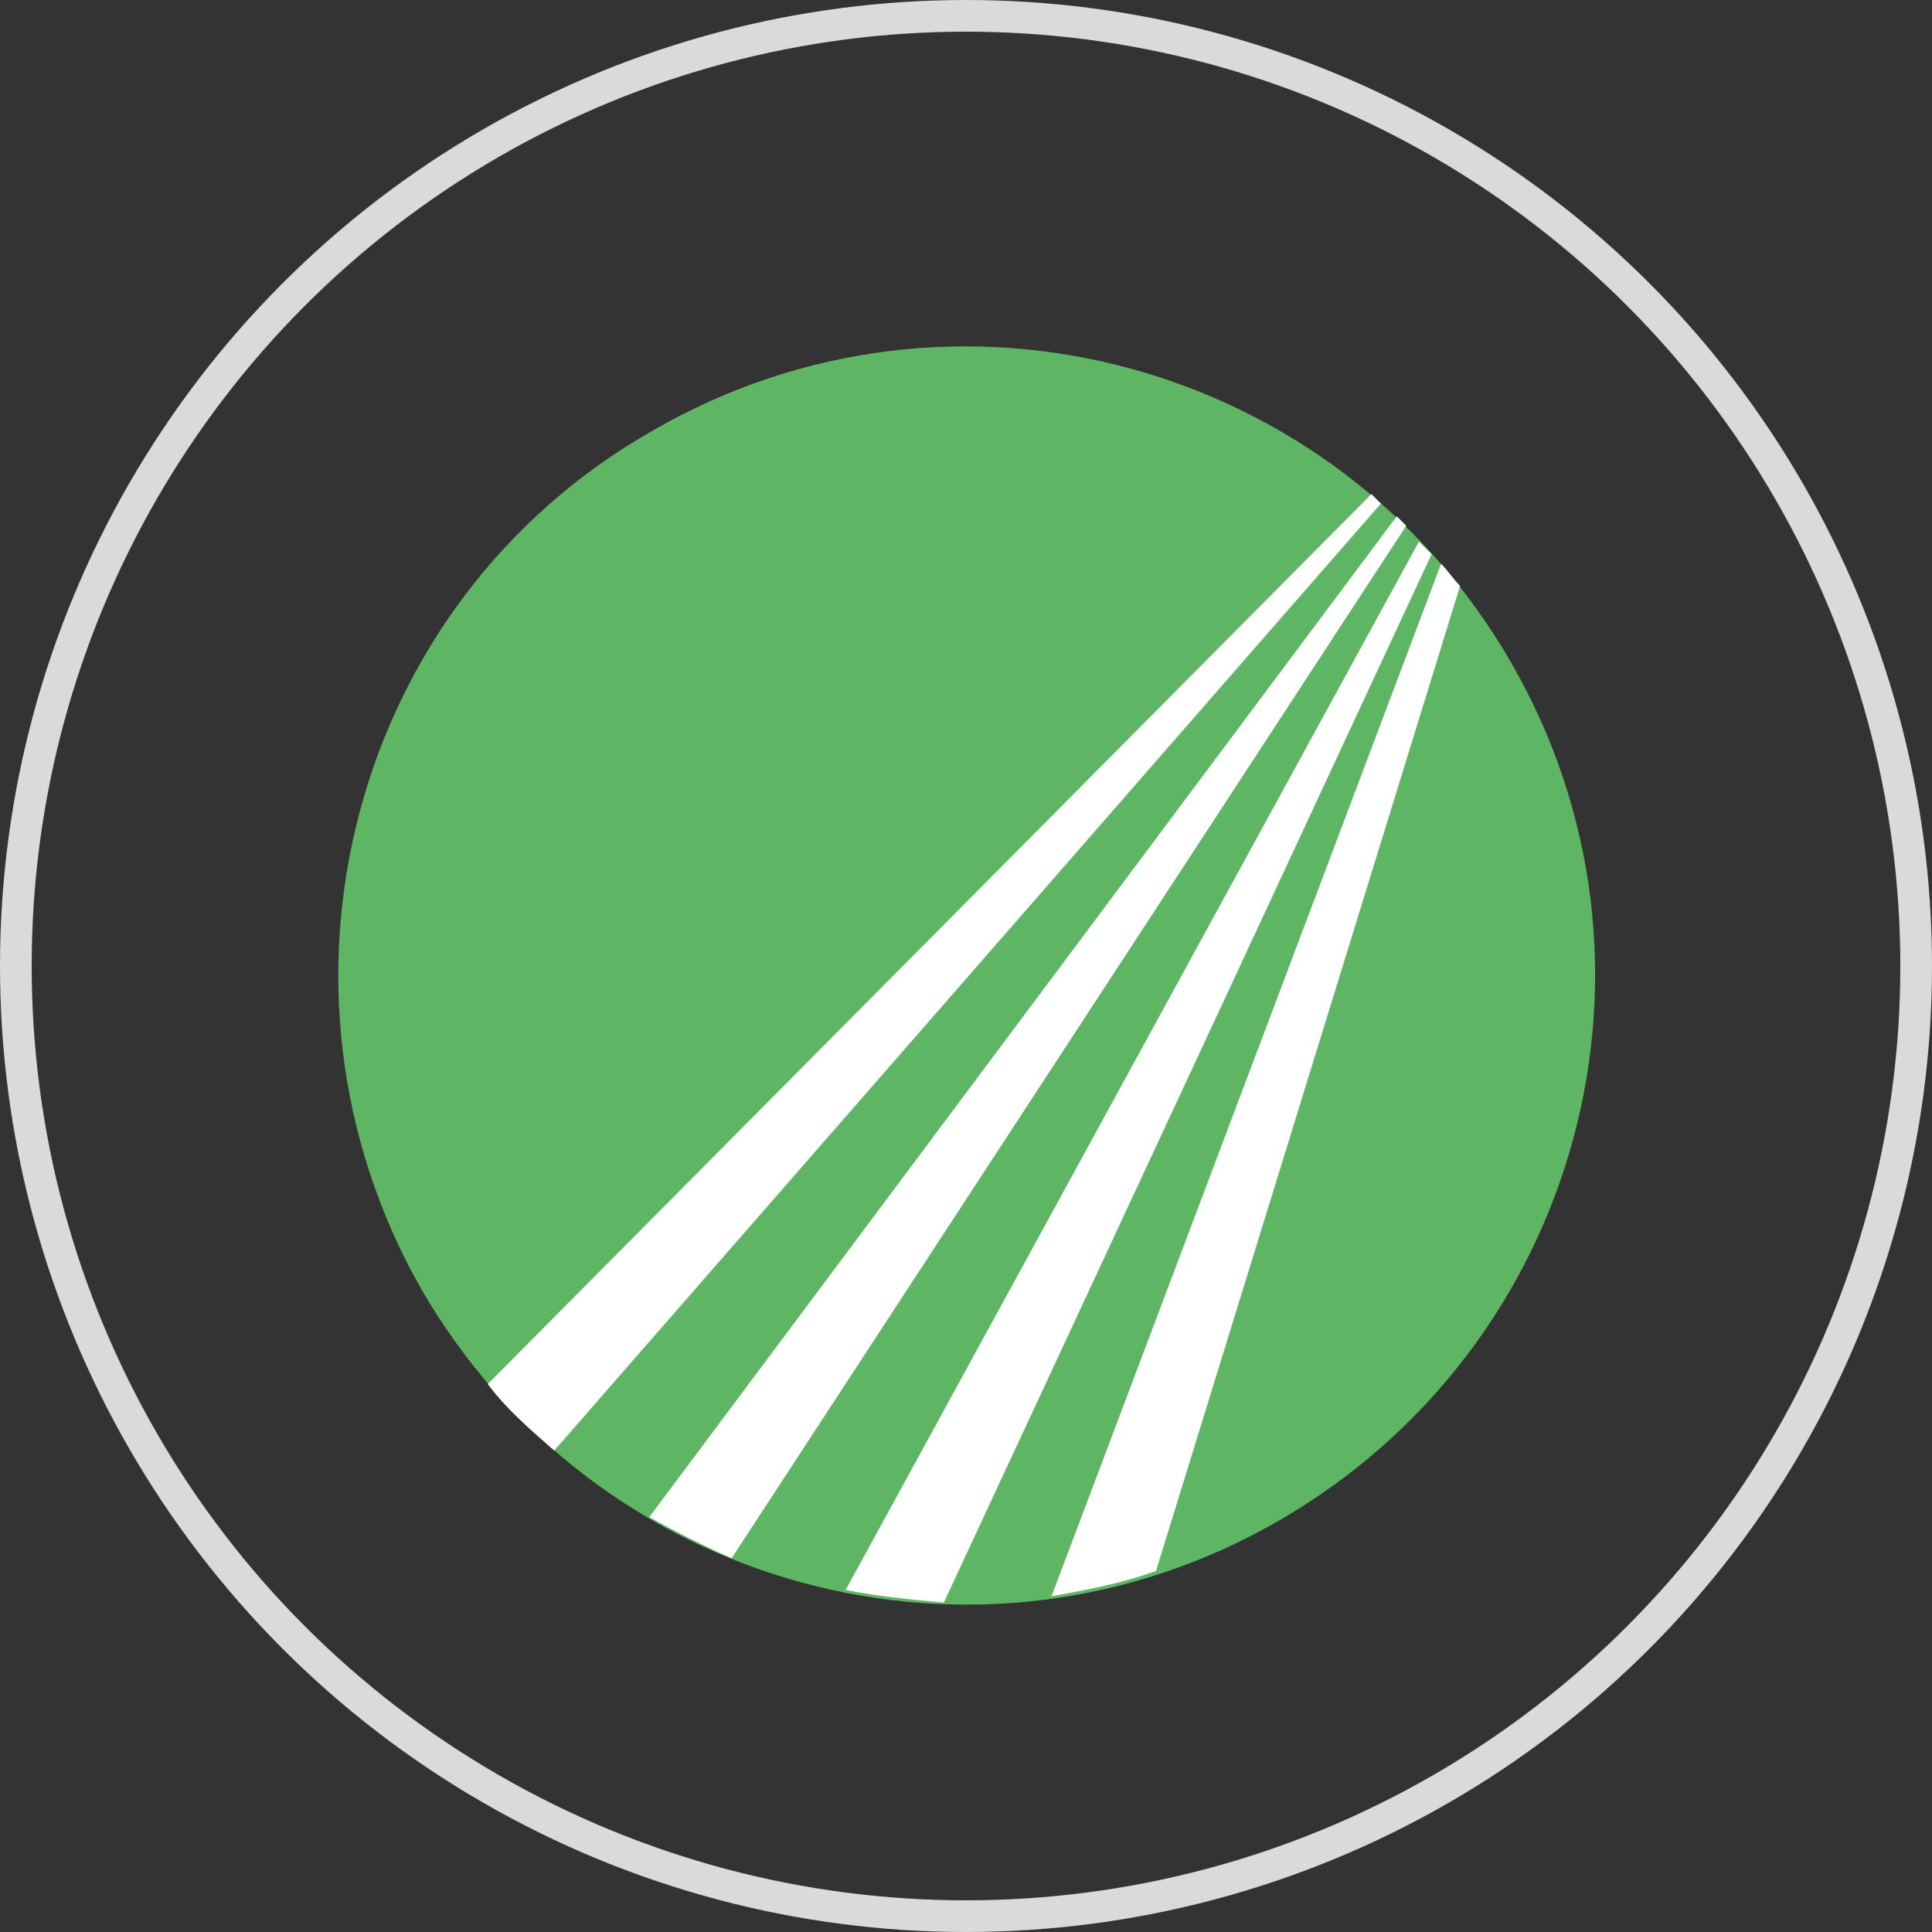
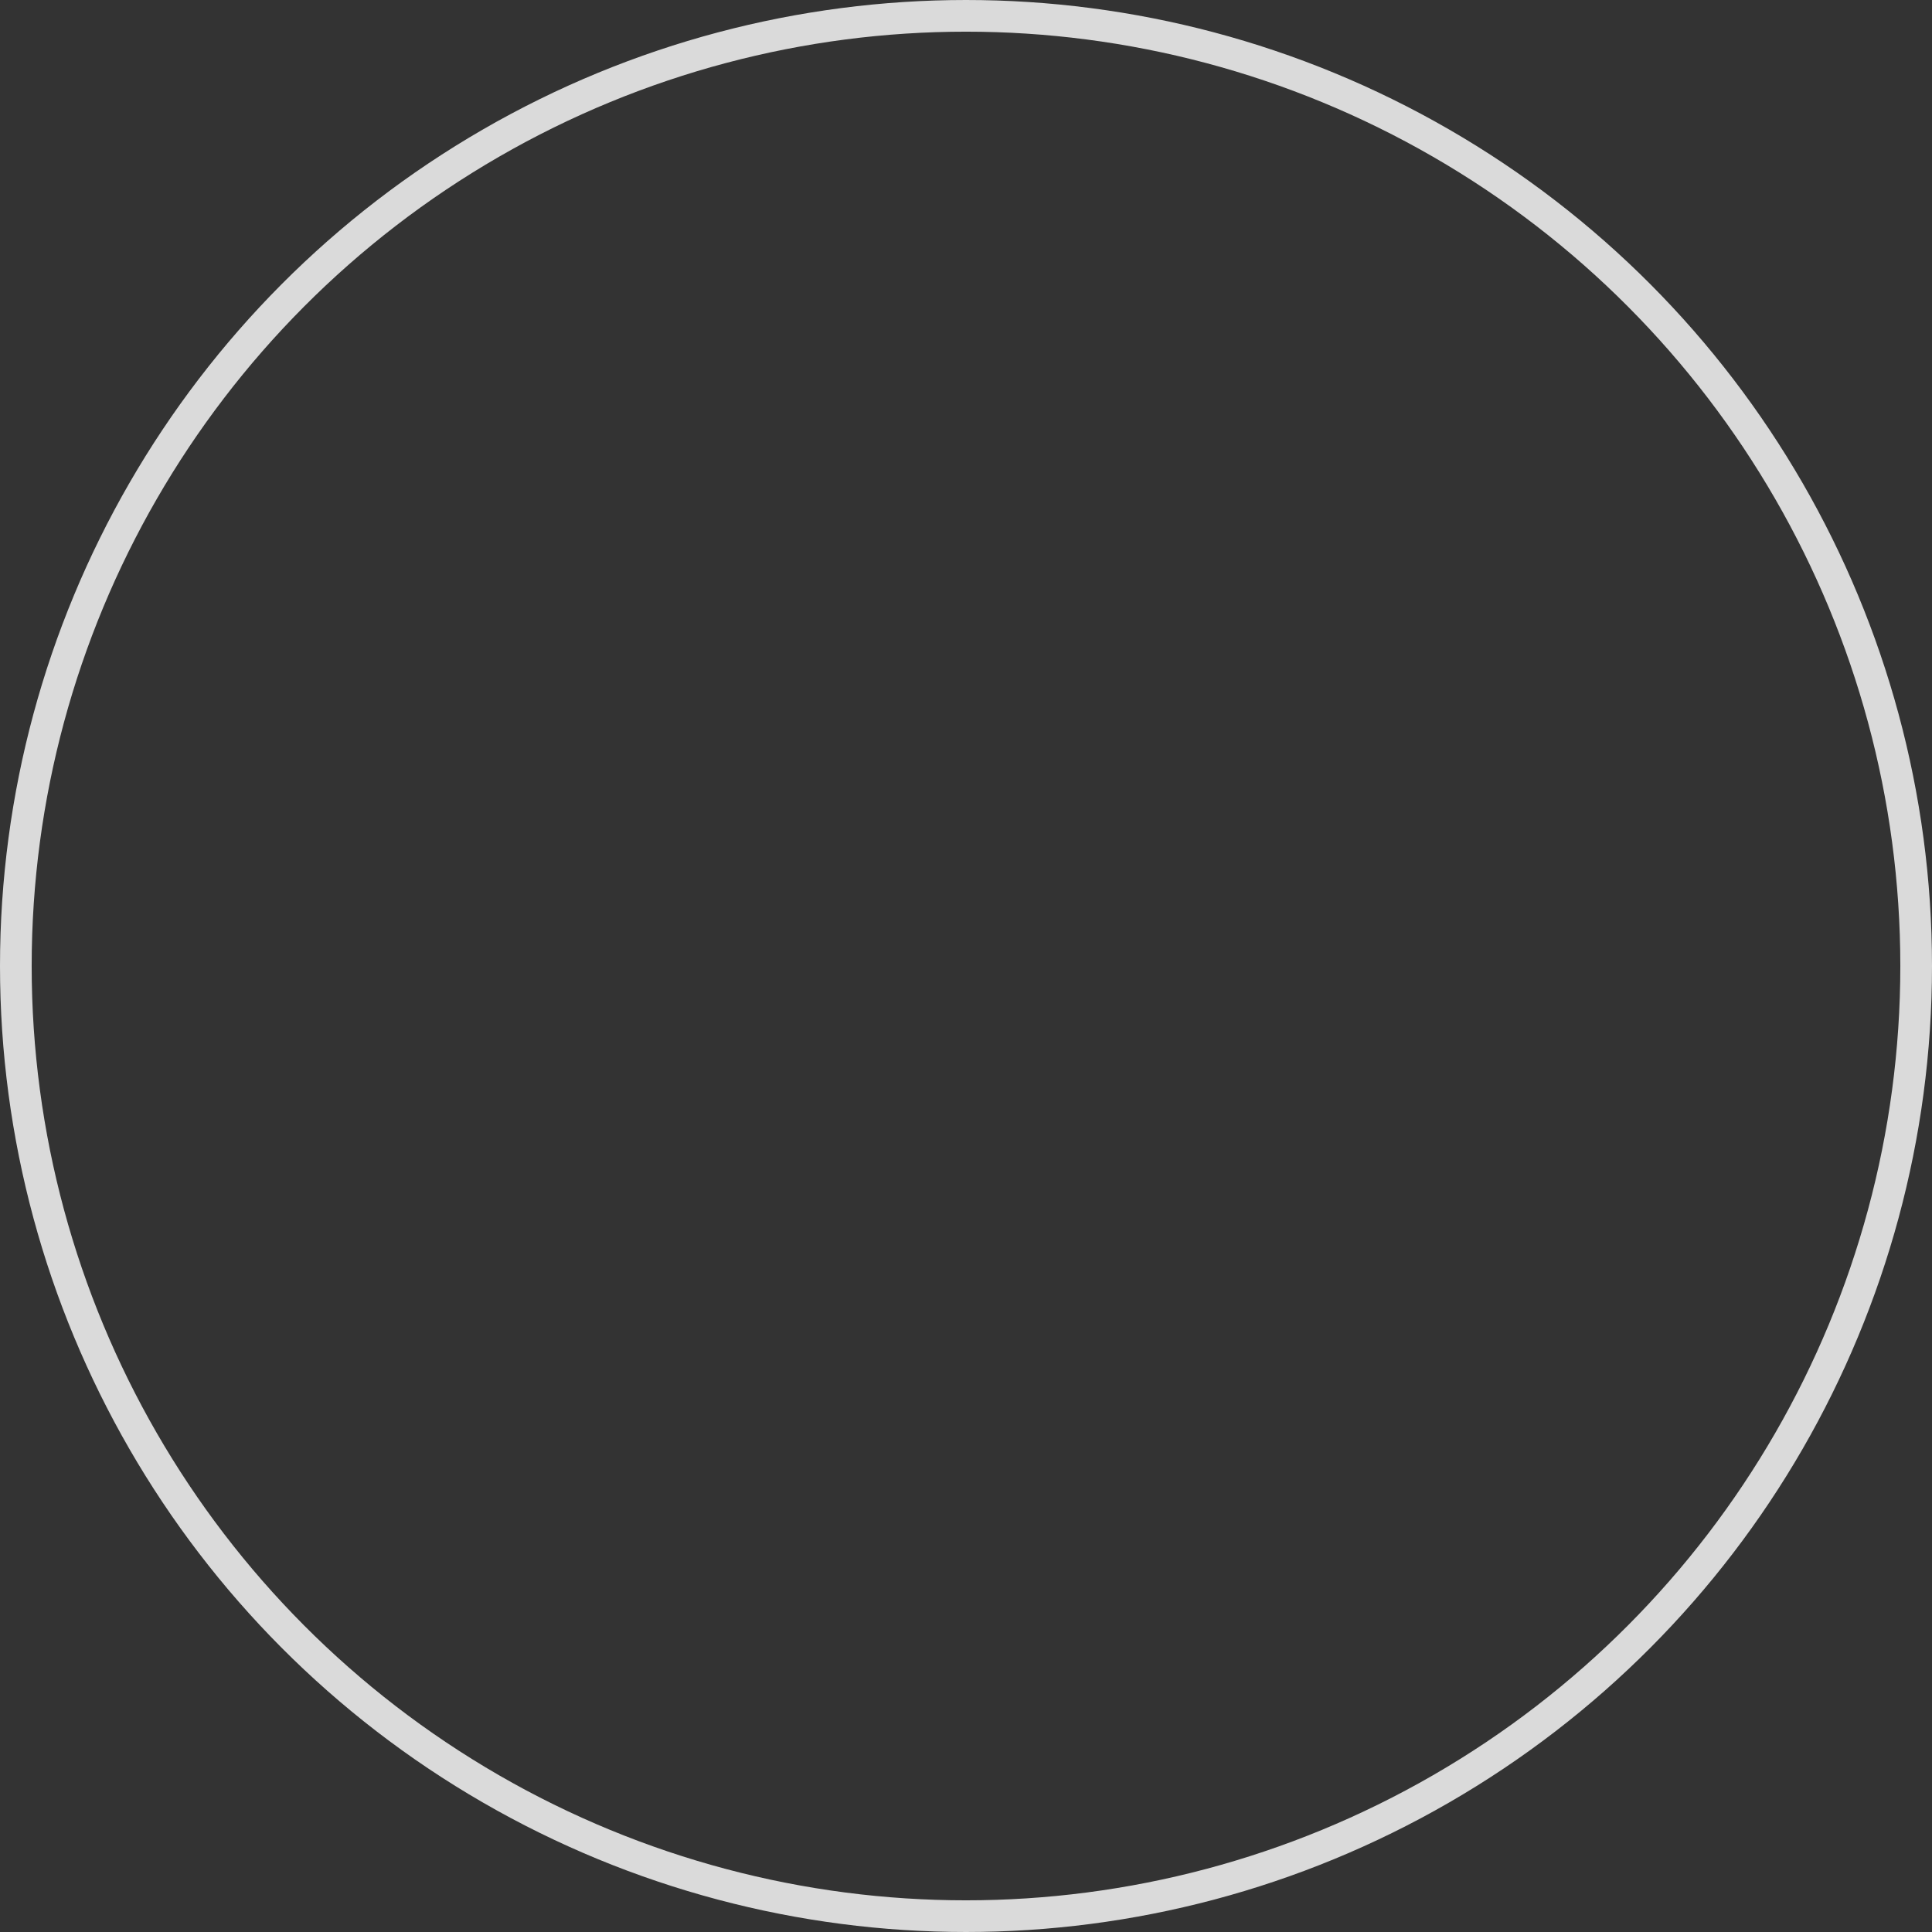
<svg xmlns="http://www.w3.org/2000/svg" version="1.1" id="Ebene_1" x="0px" y="0px" viewBox="0 0 61 61" style="enable-background:new 0 0 61 61;" xml:space="preserve">
  <rect x="0" y="0" width="61" height="61" fill="#333333" stroke="none" />
  <style type="text/css">
	.st0{fill:#5EB564;}
	.st1{fill:#FFFFFF;}
	.st2{fill:none;stroke:#DADADA;}
</style>
  <g>
-     <path class="st0" d="M20.6,13.6c9.5-5.5,21.6-2.2,27.1,7.3c5.5,9.5,2.2,21.6-7.3,27.1c-9.5,5.5-21.6,2.2-27.1-7.3   C7.9,31.2,11.1,19,20.6,13.6" />
-     <path class="st1" d="M36.5,49.6l9.6-31.1c-0.2-0.2-0.4-0.5-0.6-0.7L33.2,50.4C34.3,50.2,35.4,50,36.5,49.6 M45.2,17.5   c-0.1-0.1-0.3-0.3-0.4-0.4L26.7,50.2c1,0.2,2,0.3,3.1,0.4L45.2,17.5z M44.4,16.6c-0.1-0.1-0.2-0.2-0.3-0.3L20.5,47.9   c0.9,0.5,1.7,0.9,2.6,1.3L44.4,16.6z M15.4,43.7c0.6,0.8,1.3,1.4,2.1,2.1l26.1-29.9c-0.1-0.1-0.2-0.2-0.3-0.3L15.4,43.7z" />
    <circle class="st2" cx="30.5" cy="30.5" r="30" />
  </g>
</svg>